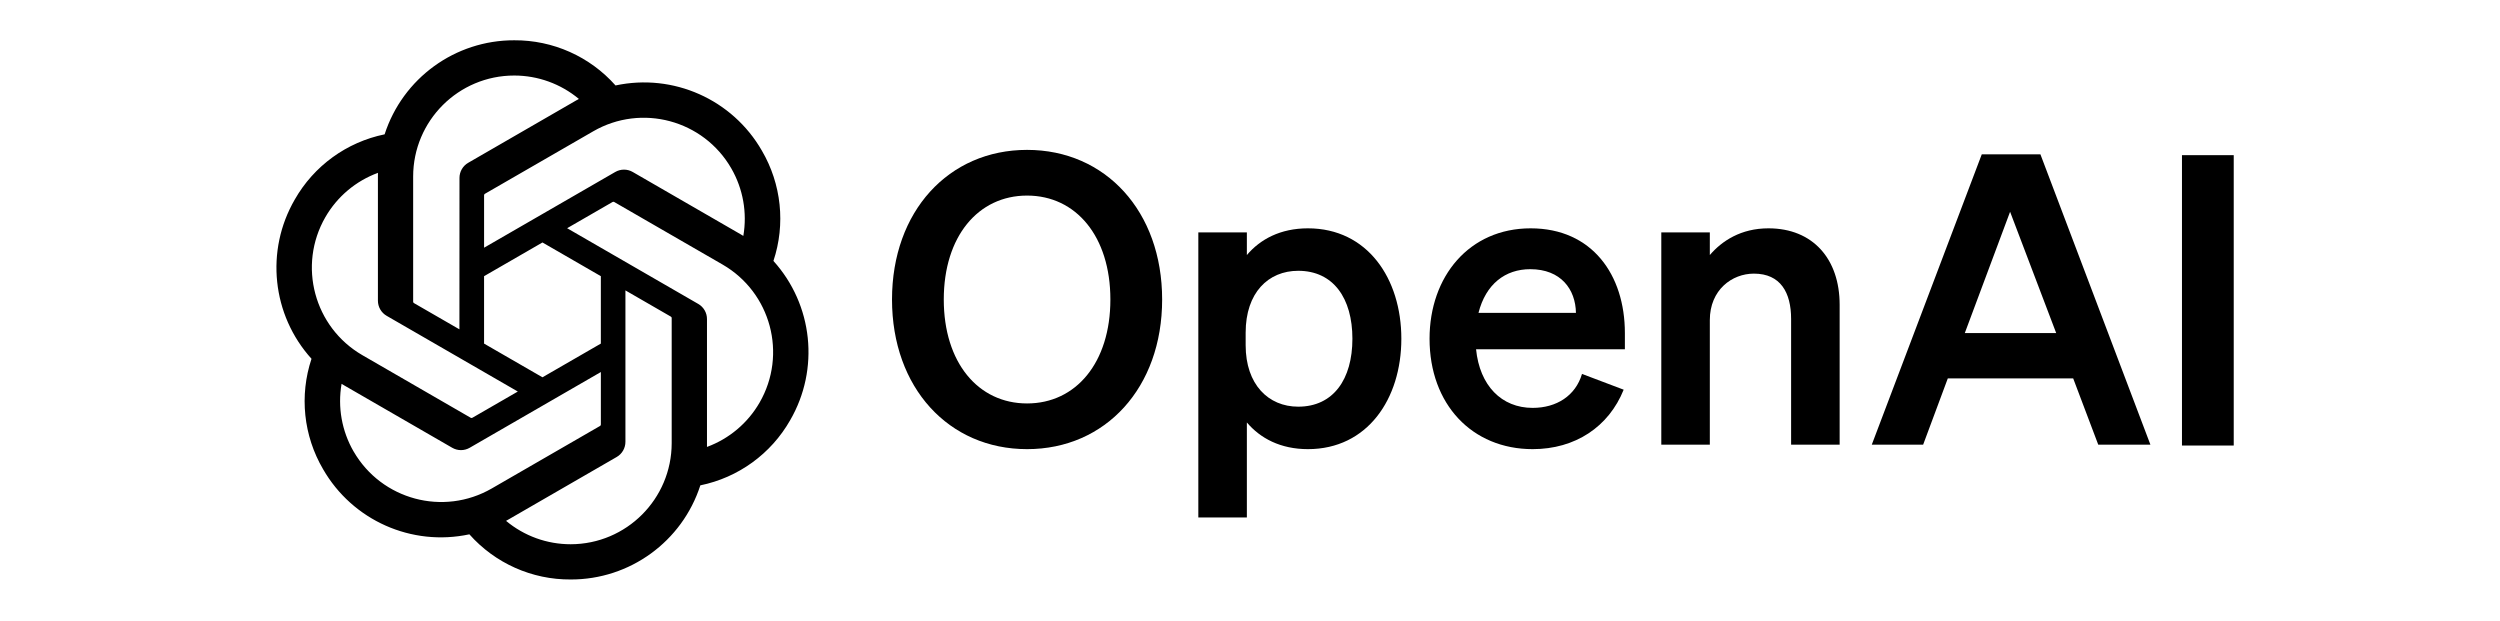
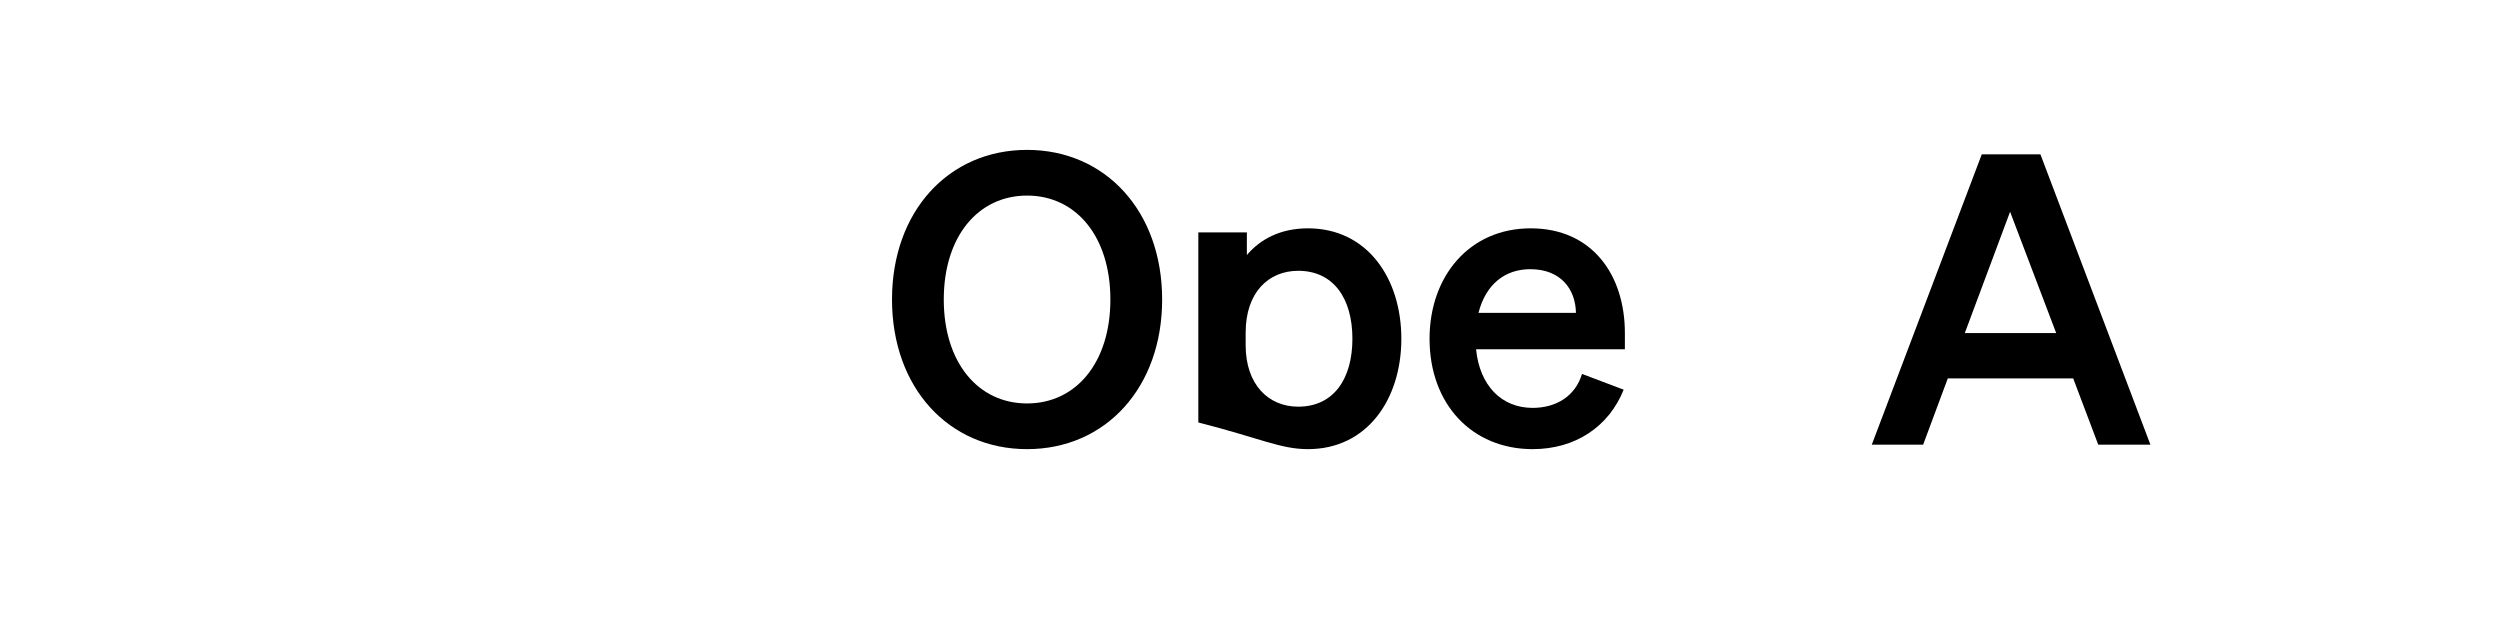
<svg xmlns="http://www.w3.org/2000/svg" width="169" height="42" viewBox="0 0 169 42" fill="none">
  <path d="M60.3 20.247C60.3 26.207 64.127 30.362 69.43 30.362C74.734 30.362 78.561 26.207 78.561 20.247C78.561 14.287 74.734 10.132 69.43 10.132C64.127 10.132 60.3 14.287 60.3 20.247ZM75.062 20.247C75.062 24.512 72.739 27.273 69.43 27.273C66.123 27.273 63.799 24.512 63.799 20.247C63.799 15.982 66.123 13.221 69.43 13.221C72.739 13.221 75.062 15.982 75.062 20.247Z" fill="black" />
-   <path d="M88.416 30.362C92.435 30.362 94.731 26.972 94.731 22.899C94.731 18.825 92.435 15.435 88.416 15.435C86.557 15.435 85.19 16.173 84.288 17.24V15.709H81.007V34.982H84.288V28.558C85.19 29.624 86.557 30.362 88.416 30.362ZM84.206 22.489C84.206 19.782 85.737 18.306 87.76 18.306C90.138 18.306 91.423 20.165 91.423 22.899C91.423 25.633 90.138 27.491 87.76 27.491C85.737 27.491 84.206 25.988 84.206 23.336V22.489Z" fill="black" />
+   <path d="M88.416 30.362C92.435 30.362 94.731 26.972 94.731 22.899C94.731 18.825 92.435 15.435 88.416 15.435C86.557 15.435 85.19 16.173 84.288 17.24V15.709H81.007V34.982V28.558C85.19 29.624 86.557 30.362 88.416 30.362ZM84.206 22.489C84.206 19.782 85.737 18.306 87.76 18.306C90.138 18.306 91.423 20.165 91.423 22.899C91.423 25.633 90.138 27.491 87.76 27.491C85.737 27.491 84.206 25.988 84.206 23.336V22.489Z" fill="black" />
  <path d="M103.609 30.362C106.48 30.362 108.749 28.858 109.76 26.343L106.944 25.277C106.507 26.753 105.222 27.573 103.609 27.573C101.504 27.573 100.028 26.07 99.782 23.61H109.842V22.516C109.842 18.579 107.628 15.435 103.472 15.435C99.317 15.435 96.638 18.689 96.638 22.899C96.638 27.328 99.508 30.362 103.609 30.362ZM103.445 18.197C105.523 18.197 106.507 19.563 106.534 21.149H99.946C100.438 19.208 101.75 18.197 103.445 18.197Z" fill="black" />
-   <path d="M112.304 30.061H115.584V21.641C115.584 19.591 117.088 18.497 118.564 18.497C120.369 18.497 121.079 19.782 121.079 21.559V30.061H124.36V20.602C124.36 17.513 122.556 15.435 119.548 15.435C117.689 15.435 116.405 16.283 115.584 17.24V15.709H112.304V30.061Z" fill="black" />
  <path d="M133.968 10.432L126.532 30.061H130.004L131.672 25.578H140.147L141.842 30.061H145.368L137.932 10.432H133.968ZM135.882 14.315L138.999 22.516H132.82L135.882 14.315Z" fill="black" />
-   <path d="M151 10.489H147.501V30.118H151V10.489Z" fill="black" />
-   <path d="M52.283 17.642C53.11 15.16 52.825 12.441 51.502 10.183C49.513 6.72 45.515 4.939 41.61 5.777C39.873 3.82 37.377 2.707 34.761 2.723C30.77 2.714 27.228 5.284 26 9.081C23.436 9.607 21.223 11.211 19.928 13.486C17.924 16.94 18.381 21.294 21.058 24.255C20.231 26.737 20.515 29.456 21.838 31.714C23.827 35.177 27.825 36.959 31.73 36.12C33.466 38.077 35.963 39.19 38.579 39.173C42.573 39.183 46.115 36.611 47.343 32.81C49.908 32.285 52.121 30.68 53.416 28.405C55.417 24.951 54.959 20.601 52.284 17.64L52.283 17.642ZM38.581 36.791C36.983 36.793 35.435 36.234 34.209 35.21C34.264 35.18 34.361 35.127 34.424 35.088L41.682 30.896C42.053 30.686 42.281 30.29 42.279 29.863V19.631L45.347 21.402C45.38 21.418 45.401 21.45 45.406 21.486V29.96C45.401 33.728 42.35 36.783 38.581 36.791ZM23.905 30.523C23.105 29.14 22.817 27.519 23.091 25.946C23.145 25.978 23.239 26.036 23.306 26.075L30.565 30.266C30.933 30.482 31.388 30.482 31.757 30.266L40.618 25.149V28.692C40.62 28.729 40.603 28.764 40.575 28.787L33.238 33.023C29.97 34.905 25.796 33.786 23.907 30.523H23.905ZM21.995 14.679C22.793 13.294 24.051 12.235 25.55 11.684C25.55 11.747 25.547 11.857 25.547 11.935V20.32C25.545 20.746 25.772 21.141 26.143 21.352L35.004 26.468L31.936 28.239C31.905 28.259 31.867 28.263 31.832 28.248L24.494 24.008C21.233 22.119 20.114 17.947 21.994 14.68L21.995 14.679ZM47.199 20.544L38.338 15.427L41.405 13.657C41.436 13.637 41.475 13.633 41.509 13.648L48.847 17.884C52.114 19.772 53.234 23.951 51.346 27.218C50.548 28.601 49.29 29.66 47.792 30.212V21.576C47.796 21.15 47.569 20.756 47.2 20.544H47.199ZM50.252 15.949C50.198 15.916 50.103 15.859 50.036 15.82L42.778 11.629C42.41 11.413 41.954 11.413 41.585 11.629L32.724 16.745V13.203C32.722 13.166 32.739 13.131 32.768 13.108L40.105 8.875C43.373 6.99 47.551 8.112 49.435 11.381C50.231 12.762 50.519 14.378 50.249 15.949H50.252ZM31.057 22.263L27.988 20.492C27.955 20.476 27.933 20.444 27.929 20.407V11.934C27.931 8.161 30.992 5.104 34.764 5.106C36.36 5.106 37.905 5.666 39.132 6.687C39.076 6.717 38.98 6.77 38.916 6.809L31.658 11.001C31.287 11.211 31.059 11.606 31.061 12.033L31.057 22.261V22.263ZM32.723 18.67L36.67 16.391L40.617 18.669V23.227L36.67 25.505L32.723 23.227V18.67Z" fill="black" />
</svg>